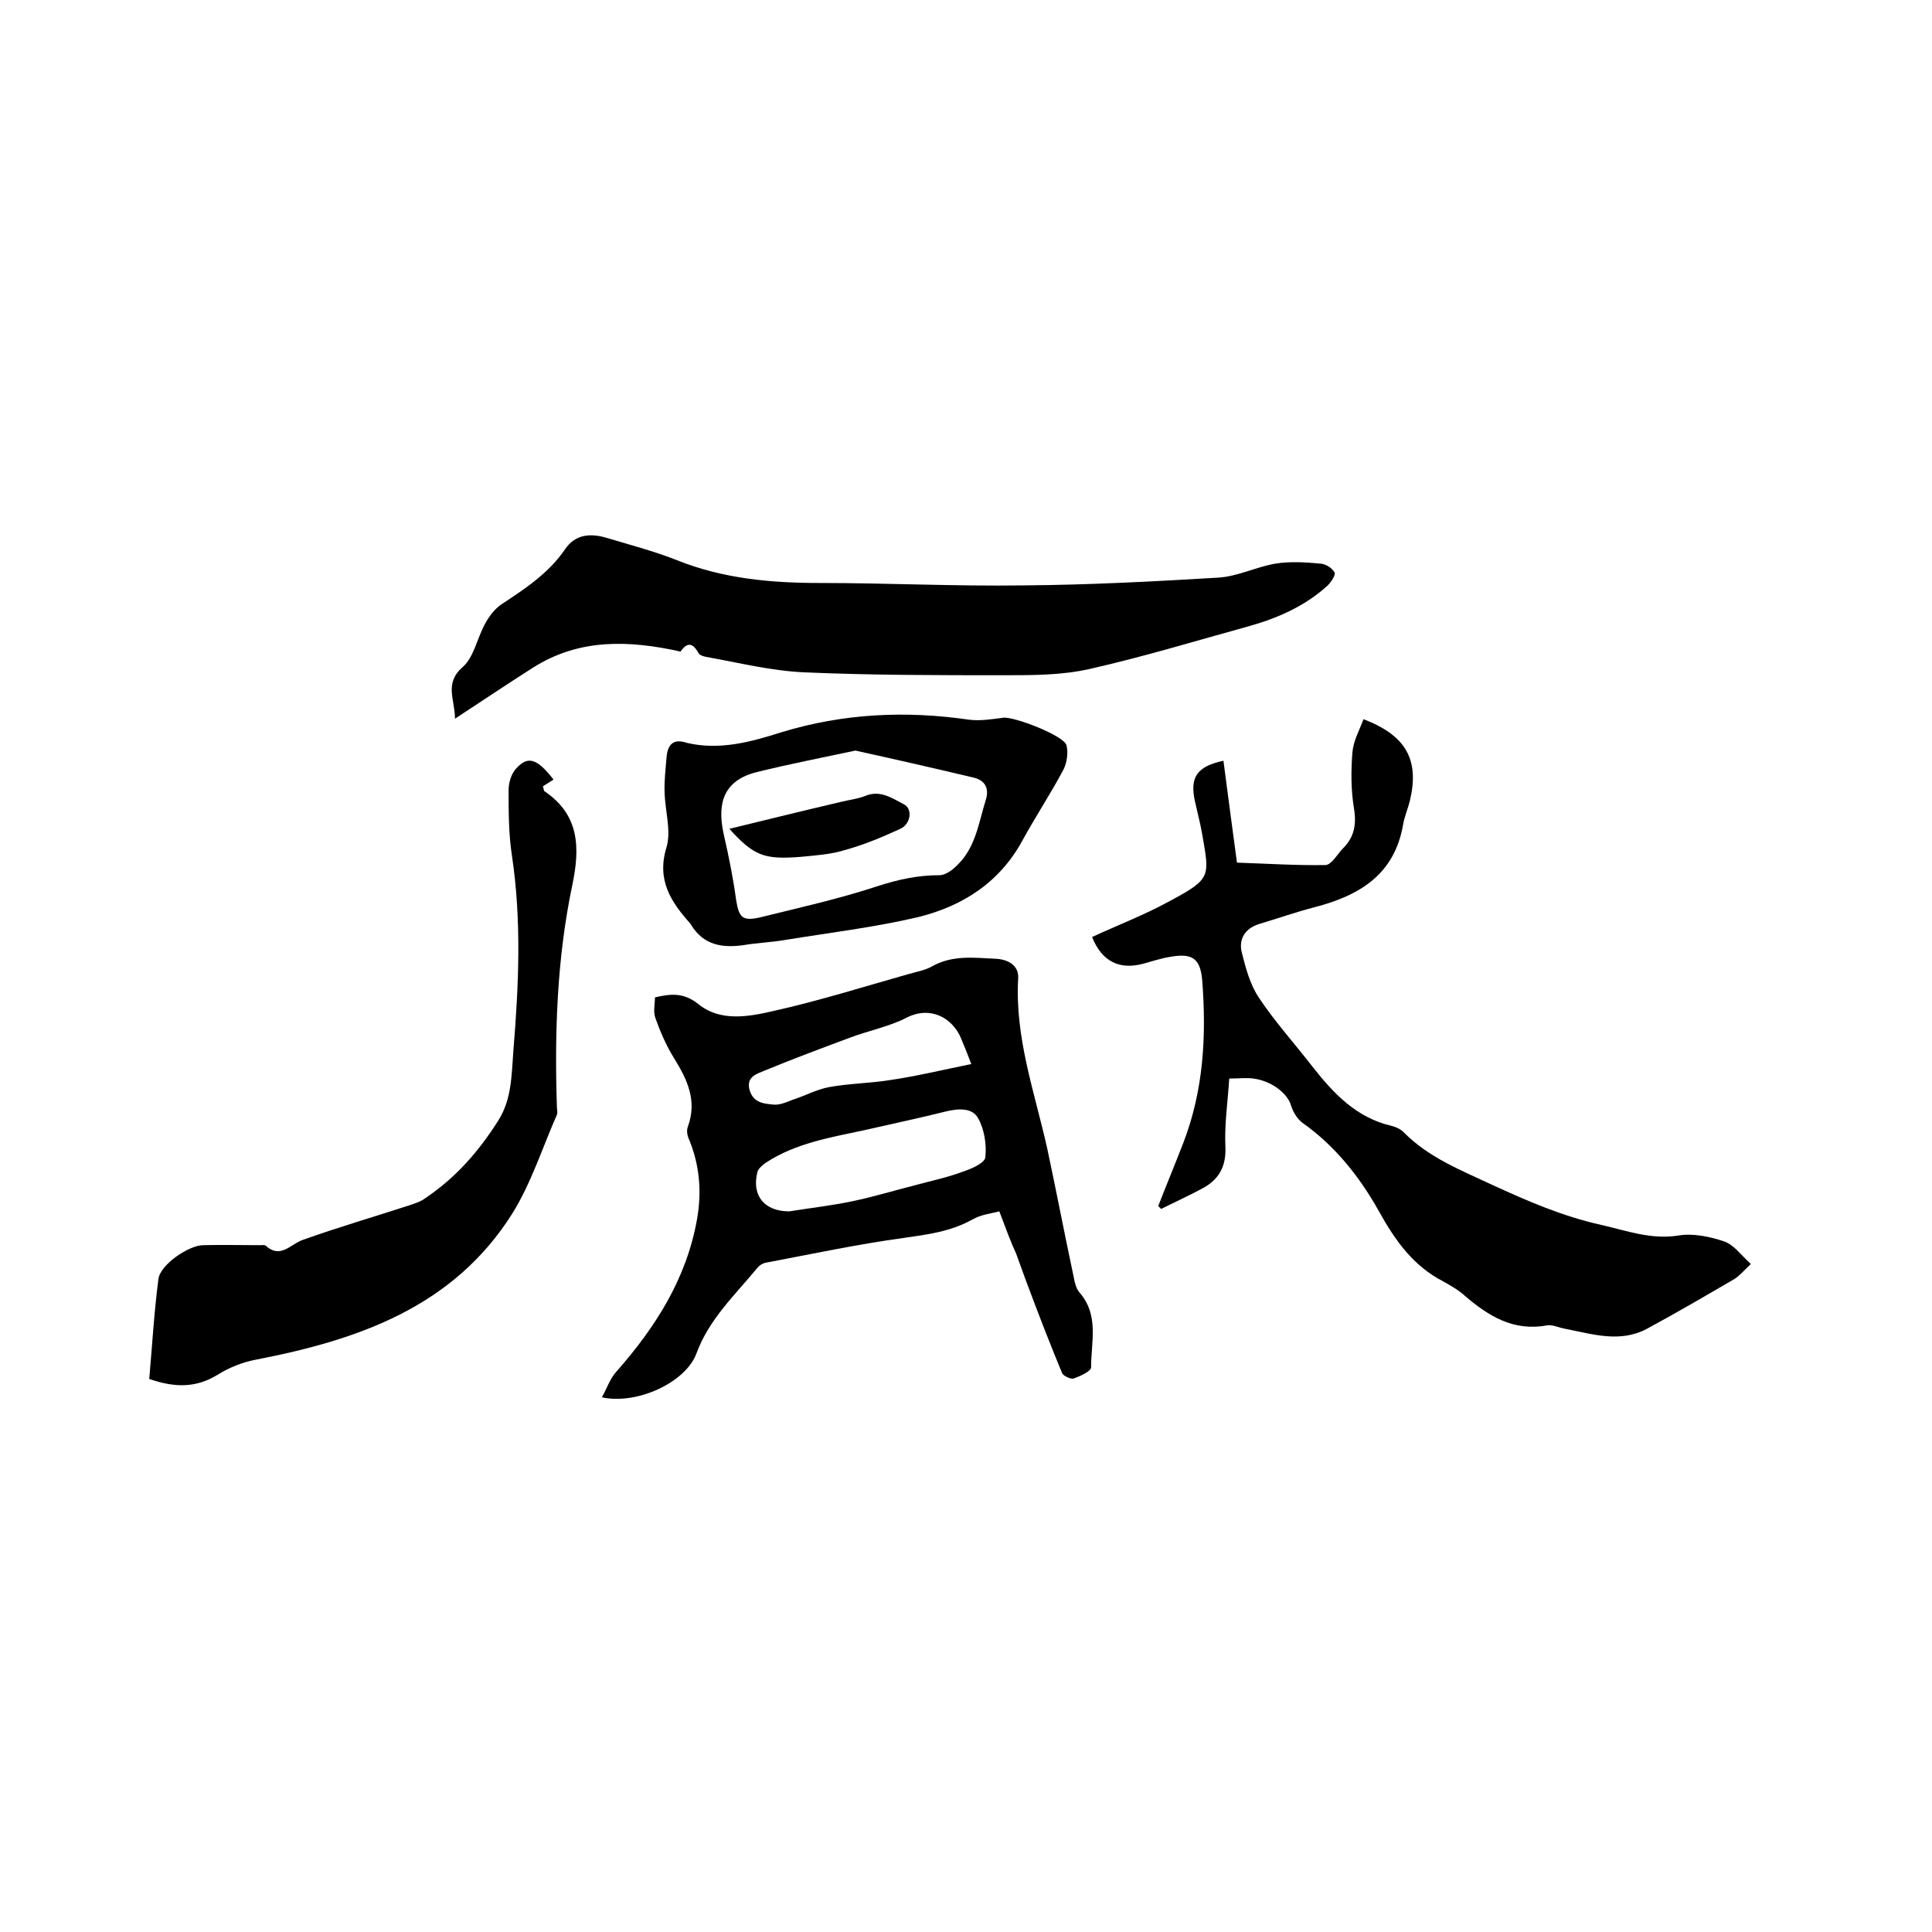
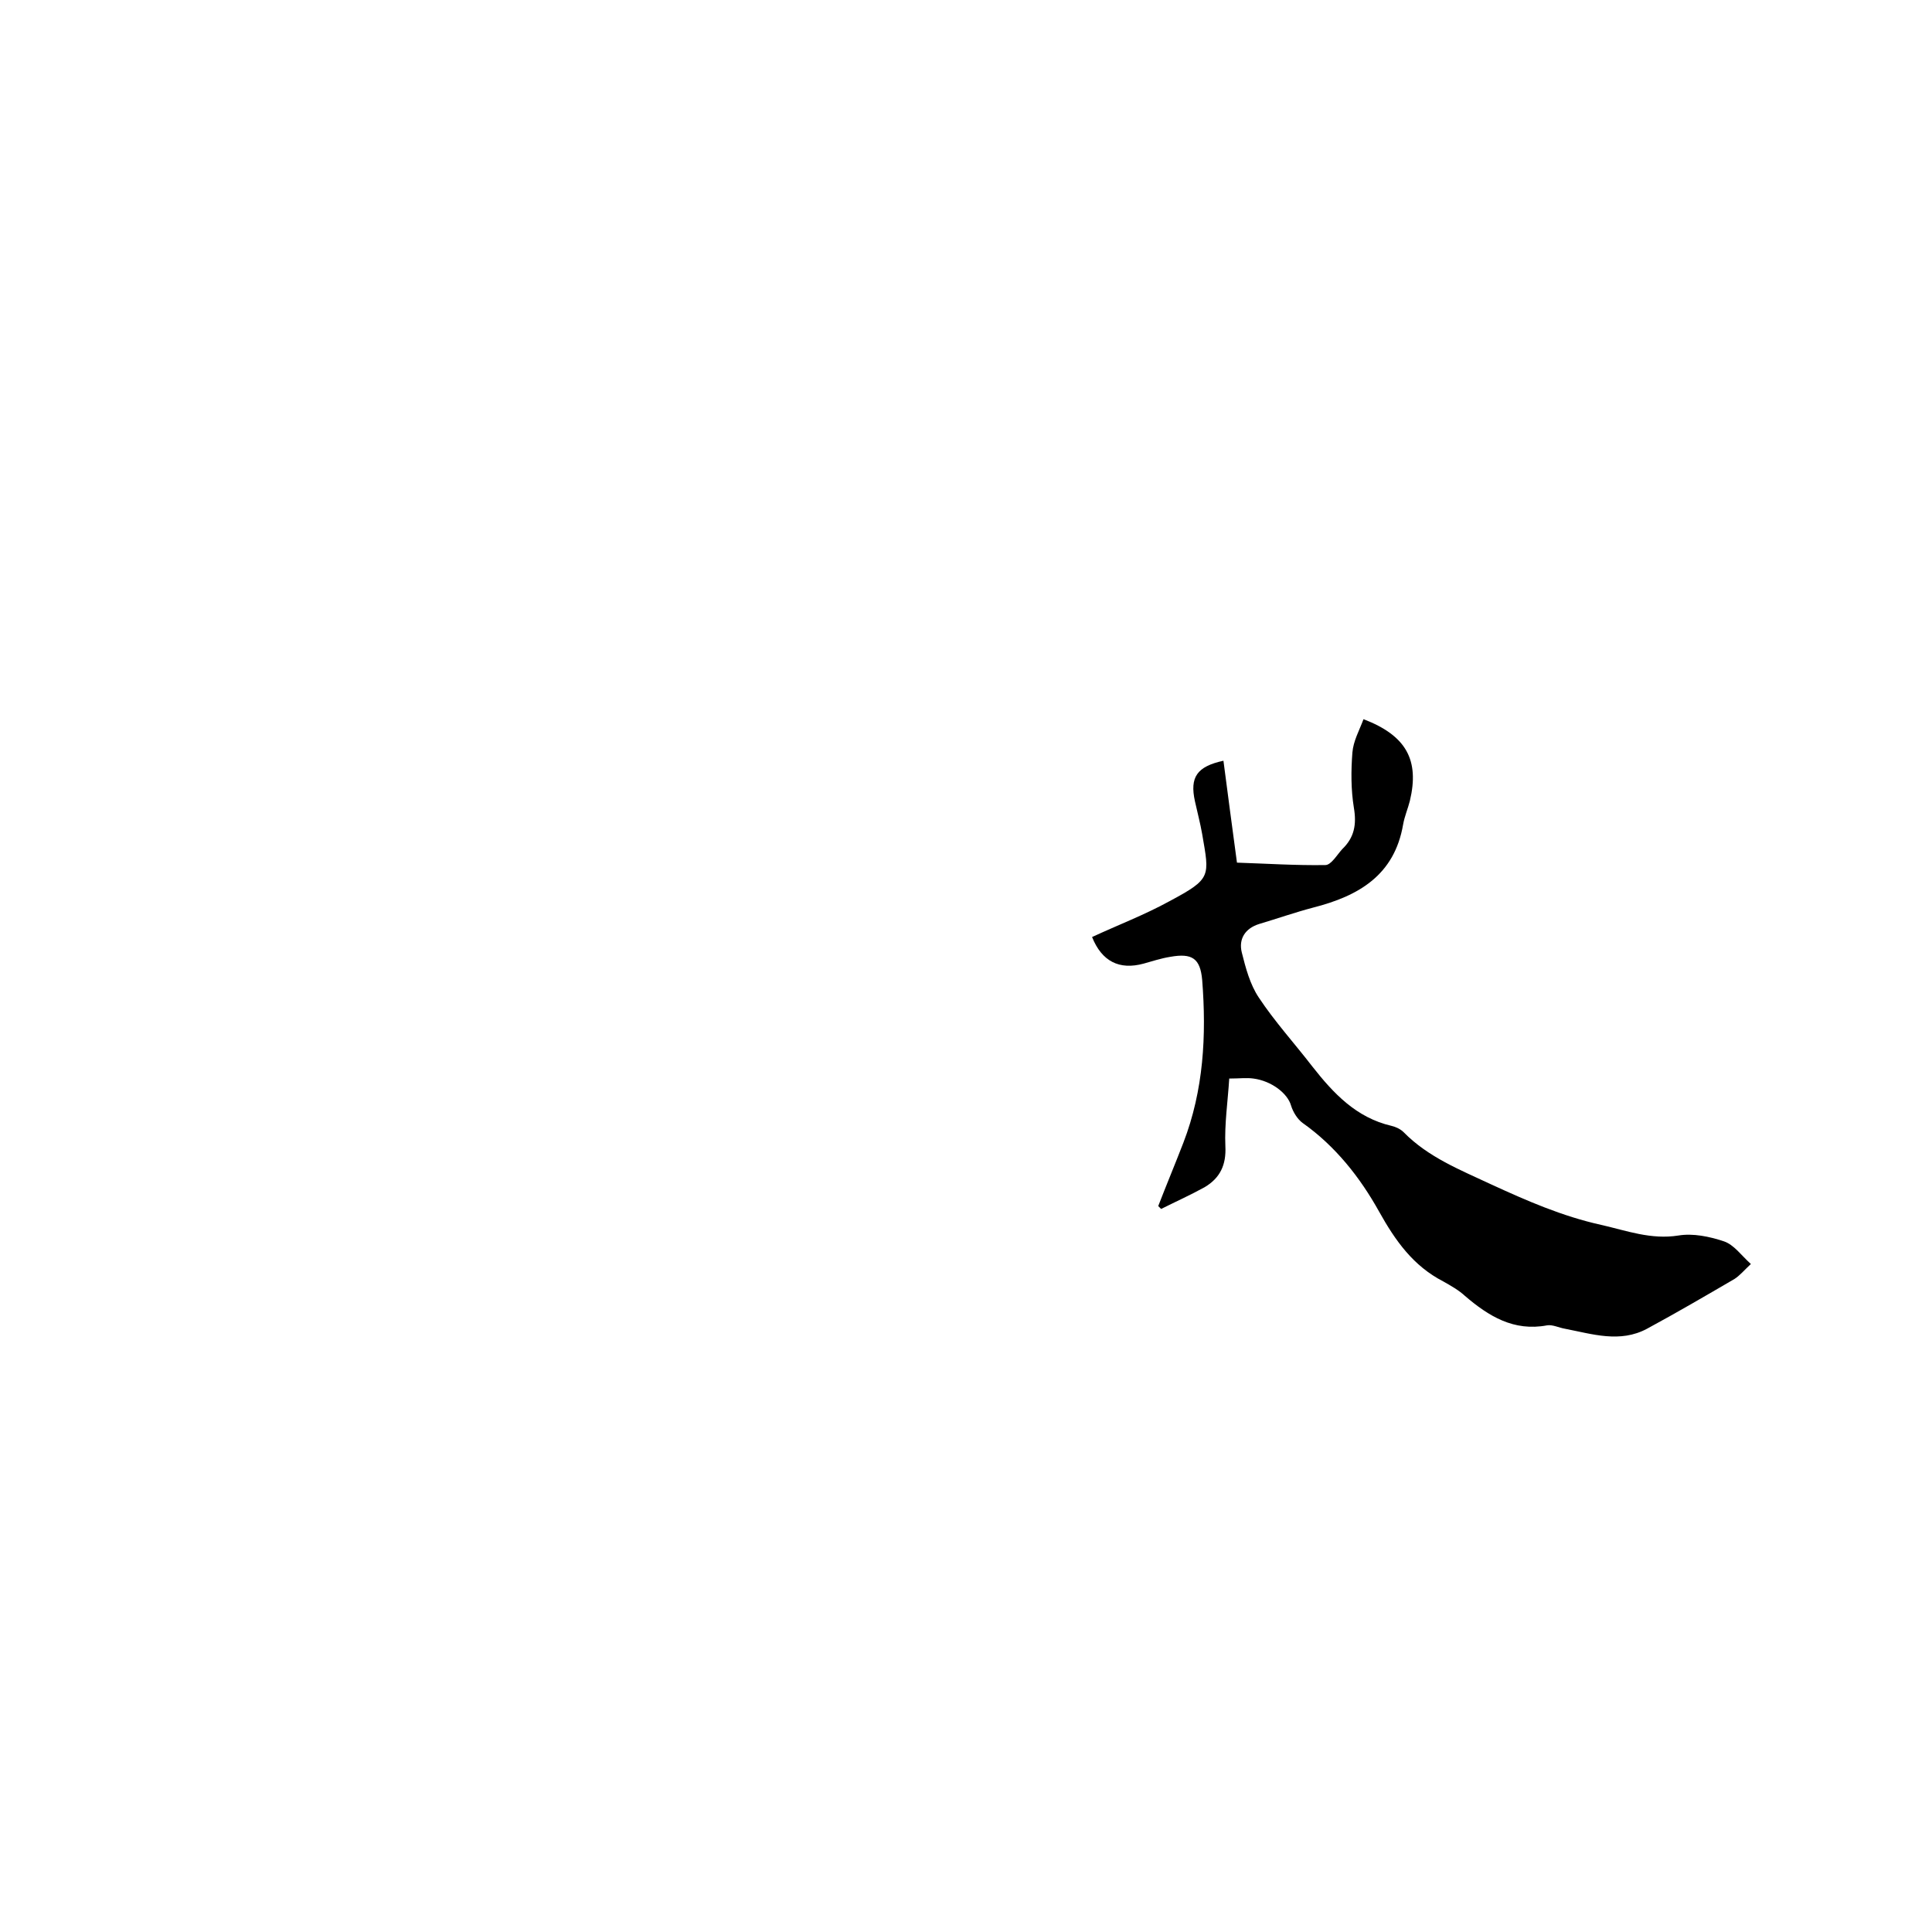
<svg xmlns="http://www.w3.org/2000/svg" enable-background="new 0 0 400 400" viewBox="0 0 400 400">
  <path d="m282.3 148.9c8.9 3.4 11.6 8.5 9.6 16.9-.4 1.6-1.1 3.2-1.4 4.9-1.8 10.5-9.2 14.8-18.6 17.2-3.8 1-7.5 2.3-11.2 3.4-2.9.9-4.3 3.1-3.6 5.9.8 3.2 1.7 6.6 3.5 9.3 3.3 5 7.4 9.5 11.1 14.3 4.4 5.6 9.1 10.6 16.4 12.3.9.2 1.9.7 2.5 1.3 5.1 5.2 11.7 7.8 18.1 10.8 7.4 3.4 14.7 6.6 22.8 8.4 5.3 1.2 10.3 3.1 16 2.2 3-.5 6.4.2 9.4 1.2 2.1.7 3.6 2.9 5.6 4.7-1.4 1.3-2.3 2.4-3.4 3.1-6 3.5-12 7-18.1 10.3-5.6 3-11.3 1.1-17 0-1.2-.2-2.6-.9-3.7-.7-6.9 1.3-12.1-1.9-17-6.1-1.3-1.2-2.9-2.1-4.5-3-6.2-3.2-9.9-8.4-13.3-14.5-3.9-7-9-13.5-15.8-18.3-1.1-.8-2-2.3-2.4-3.6-.7-2.5-4-5.1-7.8-5.6-1.4-.2-2.9 0-5 0-.3 4.8-1 9.4-.8 14 .2 3.9-1.1 6.6-4.3 8.5-2.9 1.6-6 3-9 4.5-.2-.2-.4-.4-.6-.6 1.7-4.4 3.5-8.7 5.2-13.1 4.2-10.9 4.8-22.2 3.9-33.7-.4-4.5-2.1-5.6-6.6-4.8-1.9.3-3.7.9-5.5 1.4-5.1 1.4-8.7-.5-10.7-5.5 5.4-2.5 10.9-4.6 16-7.4 8.8-4.7 8.3-5.1 6.8-13.9-.4-2.3-1-4.5-1.5-6.8-1.1-5 .4-7.2 5.9-8.4.9 6.9 1.8 13.7 2.8 21.1 6.1.2 12.2.6 18.3.5 1.2 0 2.4-2.1 3.5-3.3 2.5-2.4 3-5.1 2.4-8.6-.6-3.7-.6-7.6-.3-11.4.2-2.4 1.4-4.5 2.3-6.9z" />
-   <path d="m206.9 250.8c-1.4.4-3.7.6-5.6 1.7-4.5 2.5-9.3 3.1-14.2 3.8-9.5 1.3-18.9 3.3-28.4 5.1-.7.1-1.4.5-1.9 1.1-4.6 5.6-10 10.6-12.6 17.7-2.2 6-12.3 10.7-19.6 9.1 1.1-1.9 1.7-3.9 3-5.3 8.1-9.2 14.5-19.2 16.7-31.5 1-5.6.6-11.1-1.6-16.5-.4-.8-.6-1.9-.3-2.7 2-5.4-.1-9.8-2.9-14.3-1.6-2.6-2.8-5.4-3.8-8.2-.5-1.3-.1-2.9-.1-4.3 3.4-.8 6-1 9 1.4 4.6 3.7 10.4 2.6 15.6 1.4 9.4-2.1 18.6-5 27.8-7.6 1.7-.5 3.6-.8 5.1-1.7 4.2-2.3 8.6-1.7 13-1.5 2.5.1 4.9 1.3 4.7 4.1-.7 12.2 3.4 23.5 6 35.1 1.9 8.9 3.6 17.8 5.5 26.7.2 1.1.5 2.4 1.2 3.2 4.1 4.7 2.4 10.2 2.4 15.5 0 .8-2.2 1.8-3.6 2.3-.6.2-2.1-.5-2.4-1.1-2.4-5.8-4.7-11.7-6.9-17.6-.9-2.3-1.7-4.7-2.6-7.1-1.2-2.6-2.1-5.1-3.5-8.8zm-43.5 0c4.4-.7 8.8-1.2 13.1-2.1s8.6-2.2 12.9-3.3c3.3-.9 6.7-1.6 9.9-2.8 1.8-.6 4.6-1.8 4.7-3 .3-2.6-.2-5.8-1.5-8.1-1.2-2.2-4.1-2-6.6-1.4-5.6 1.4-11.3 2.6-17 3.9-7 1.5-14.2 2.7-20.3 6.7-.7.5-1.6 1.2-1.8 2-1.2 4.9 1.5 8.1 6.6 8.1zm37.7-30.5c-1-2.6-1.6-4.1-2.2-5.5-1.8-4.1-6.3-6.6-11.2-4.1-3.7 1.9-8 2.7-11.9 4.2-5.9 2.2-11.8 4.4-17.6 6.8-1.4.6-3.8 1.2-3 4 .8 2.7 3 2.8 5 3 1.3.1 2.6-.5 3.9-1 2.5-.8 4.9-2.1 7.4-2.6 4.3-.8 8.6-.8 12.9-1.5 5.4-.8 10.8-2.1 16.7-3.3z" />
-   <path d="m140.9 134.9c-10.8-2.4-21-2.7-30.5 3.3-5.2 3.3-10.4 6.8-16.2 10.6 0-4-2.3-7.3 1.6-10.7 2.3-2 3-6 4.6-8.9.8-1.5 1.9-3 3.3-4 5-3.3 9.9-6.5 13.3-11.5 2.1-3.1 5.2-3.3 8.4-2.4 5 1.5 10 2.8 14.8 4.7 9.5 3.8 19.4 4.7 29.5 4.7 14.1 0 28.1.7 42.2.5 13.4-.1 26.8-.8 40.2-1.6 4-.2 7.9-2.2 11.9-2.9 3.1-.5 6.3-.3 9.5 0 1 .1 2.3.9 2.8 1.8.3.5-.7 2-1.4 2.7-4.7 4.3-10.4 6.8-16.5 8.5-10.9 3-21.7 6.3-32.8 8.8-5.7 1.3-11.7 1.3-17.6 1.3-13.9 0-27.7 0-41.5-.6-6.8-.3-13.6-2-20.3-3.2-.6-.1-1.4-.4-1.6-.8-1.5-2.8-2.8-1.6-3.7-.3z" />
-   <path d="m114.6 161.4c-.8.5-1.6 1-2.2 1.4.2.6.2.9.3 1 7.3 4.9 7.4 11.7 5.8 19.4-3.2 15.2-3.7 30.6-3.2 46 0 .5.2 1.1 0 1.6-3 6.8-5.3 14.1-9.2 20.4-12.2 19.4-31.9 26.2-53.1 30.3-2.7.5-5.5 1.6-7.9 3.1-4.4 2.7-8.7 2.8-14.2.9.6-6.8 1-13.8 1.9-20.7.4-3 6.3-7 9.3-7 3.9-.1 7.8 0 11.7 0 .4 0 1-.1 1.2.1 3.1 2.8 5.1-.3 7.7-1.2 7.3-2.6 14.8-4.8 22.2-7.2 1.1-.4 2.2-.7 3.1-1.4 6.3-4.2 11.1-9.7 15.1-16 2.9-4.5 2.8-9.6 3.2-14.7 1.1-13.4 1.7-26.8-.3-40.2-.7-4.5-.7-9.1-.7-13.6 0-1.5.5-3.2 1.4-4.3 2.5-2.9 4.4-2.4 7.9 2.1z" />
-   <path d="m142.2 153.8c6.8 1.6 13.3-.2 19.6-2.2 12.8-3.9 25.7-4.5 38.8-2.6 2.3.3 4.8-.1 7.1-.4 2.2-.3 12.6 3.7 13.1 5.7.4 1.5.1 3.6-.6 5-2.6 4.9-5.7 9.6-8.4 14.5-4.7 8.8-12.4 13.8-21.8 16.1-9 2.1-18.2 3.2-27.4 4.7-2.9.5-5.9.6-8.8 1.1-4.4.6-8.2-.1-10.7-4.2-.1-.1-.1-.2-.2-.3-4-4.5-7-9-4.9-15.8 1-3.4-.3-7.5-.4-11.3-.1-2.4.2-4.8.4-7.3s1.3-4 4.2-3zm34.9 1.6c-7 1.5-13.8 2.8-20.6 4.5-7.7 2-7.8 7.8-6.6 13.1 1 4.4 1.9 8.8 2.5 13.3.6 3.7 1.3 4.5 5.1 3.6 8.1-2 16.2-3.8 24.1-6.4 4.3-1.4 8.4-2.3 12.9-2.3 1.2 0 2.6-1 3.5-1.9 4-3.7 4.6-8.9 6.1-13.7.7-2.2 0-4-2.5-4.6-8-1.9-16.3-3.8-24.5-5.6z" />
-   <path d="m151 171.6c7.8-1.9 15.5-3.8 23.2-5.6 1.6-.4 3.4-.6 4.9-1.2 3.1-1.3 5.5.4 8 1.7 1.9.9 1.5 4.1-.7 5.1-3.7 1.7-7.5 3.3-11.5 4.4-2.9.9-6 1.1-9.1 1.4-7.6.6-9.7-.2-14.8-5.8z" />
</svg>